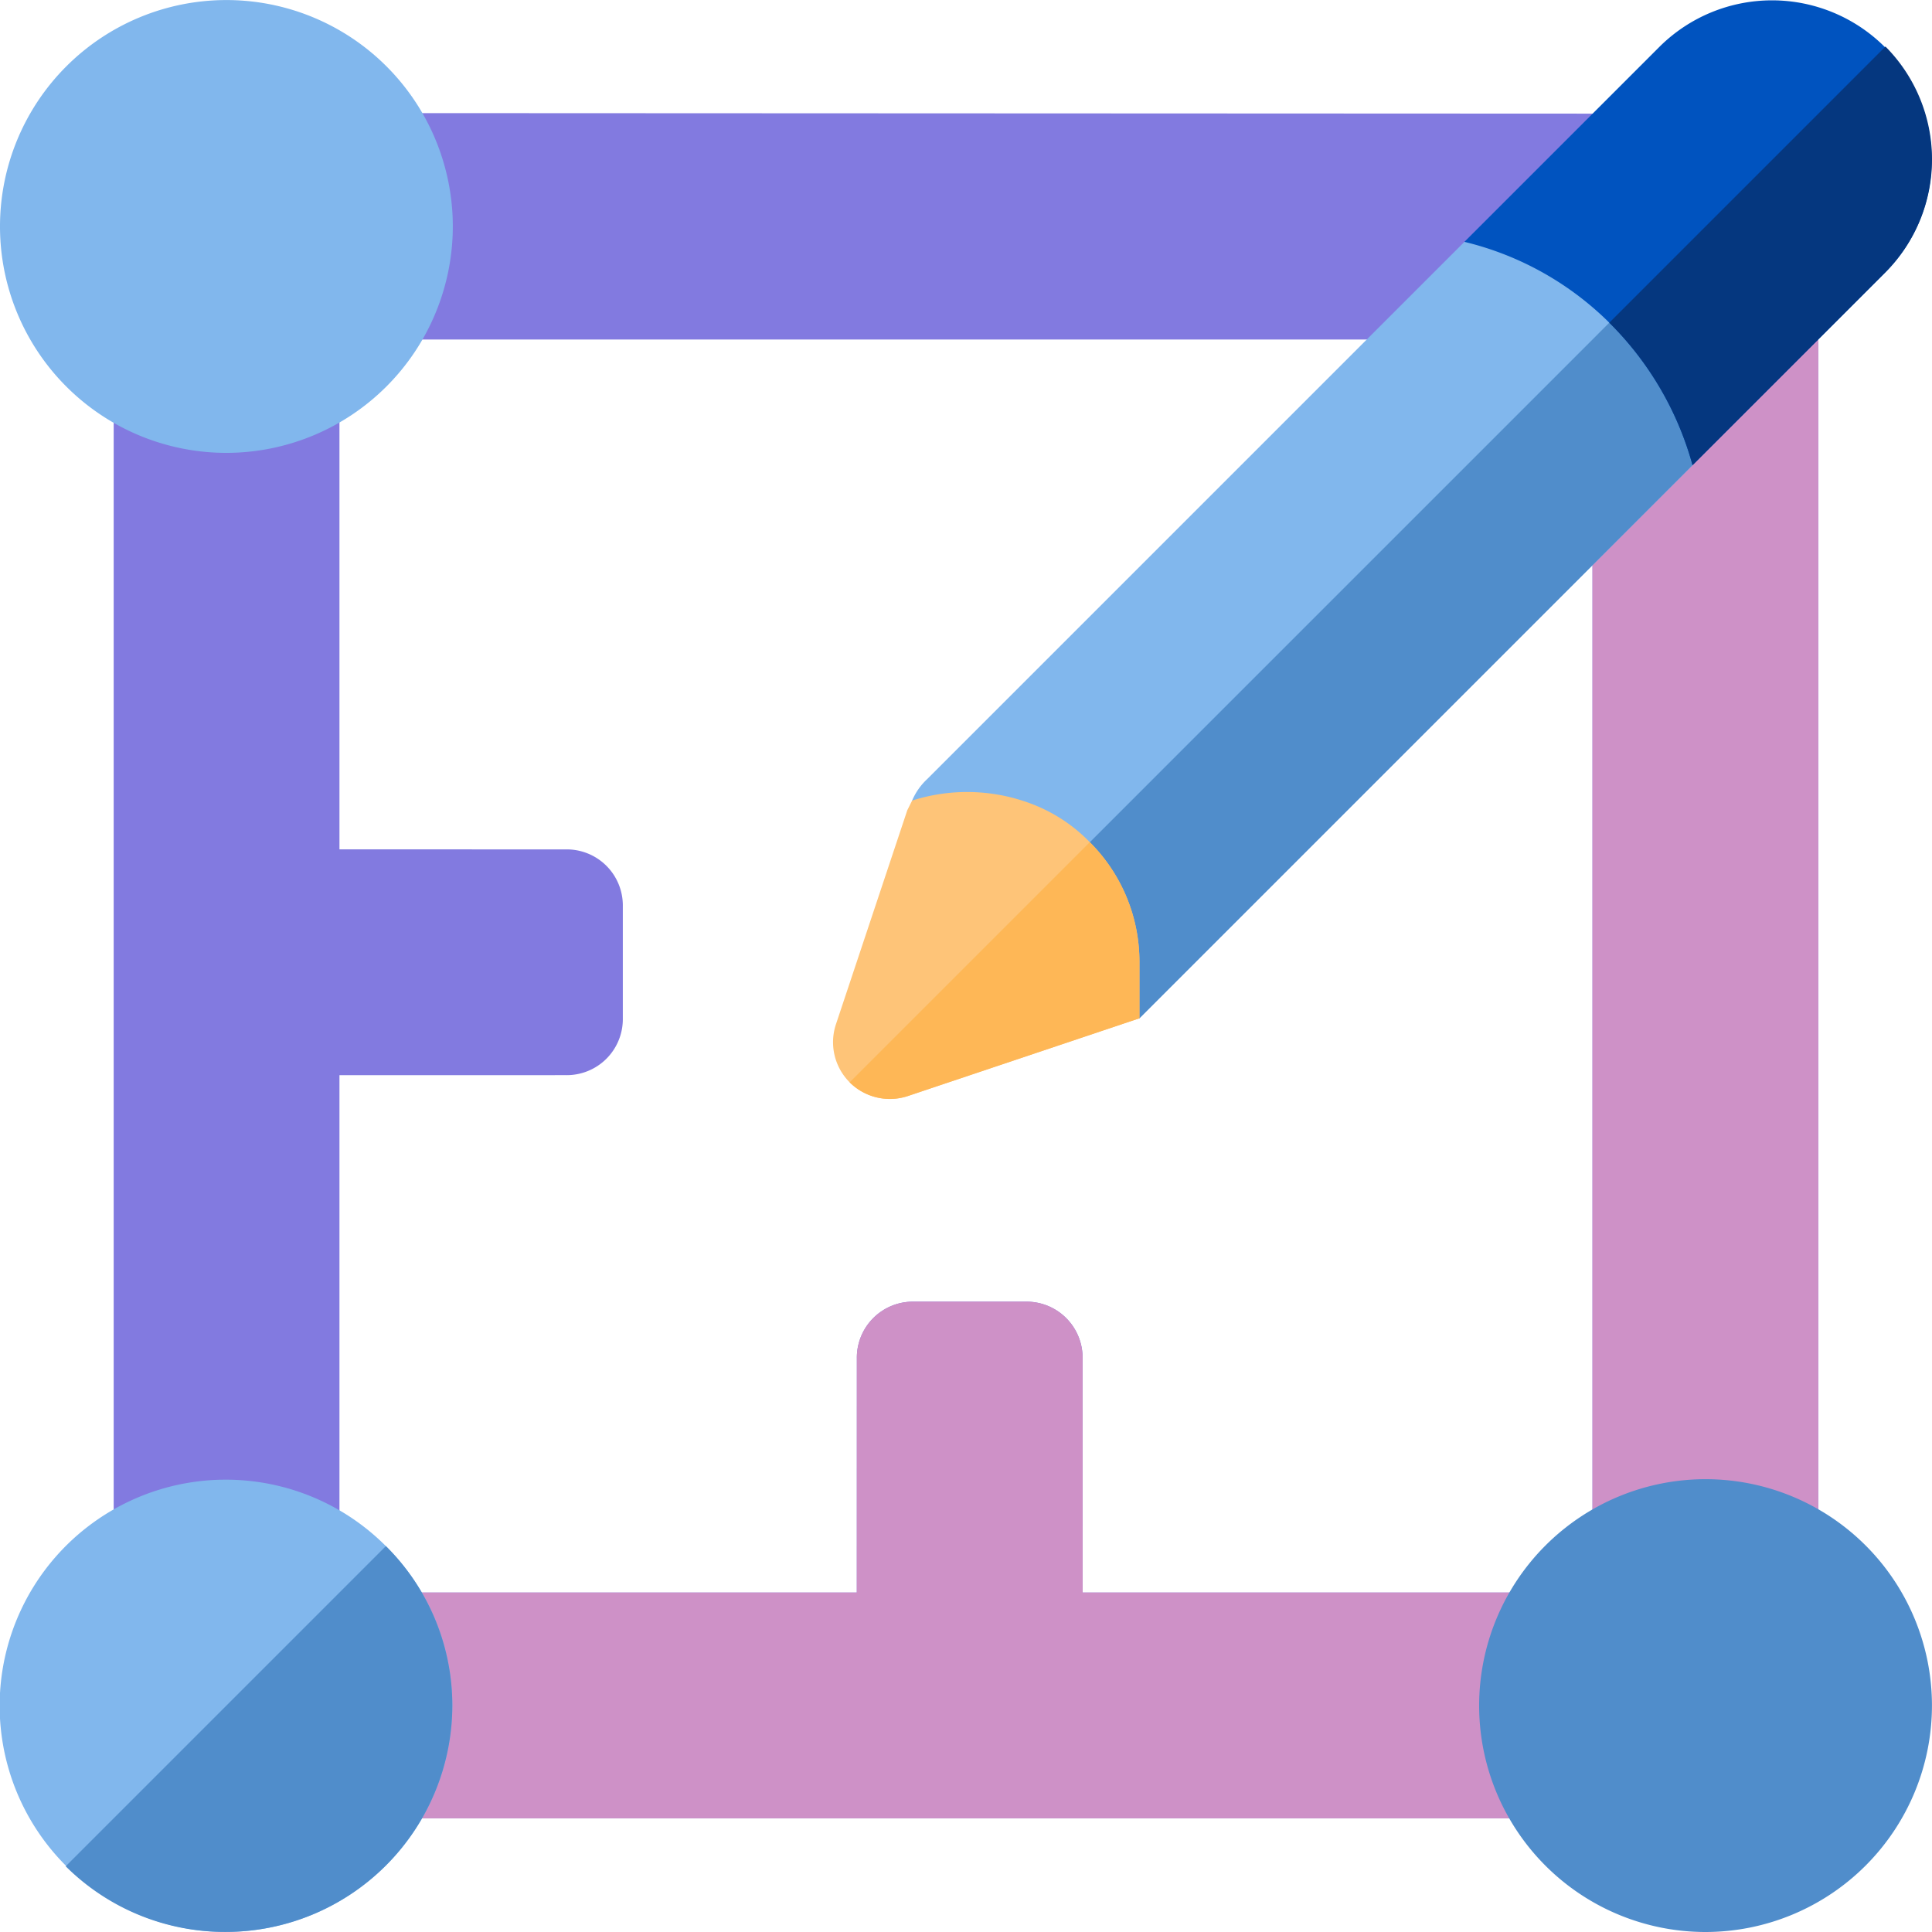
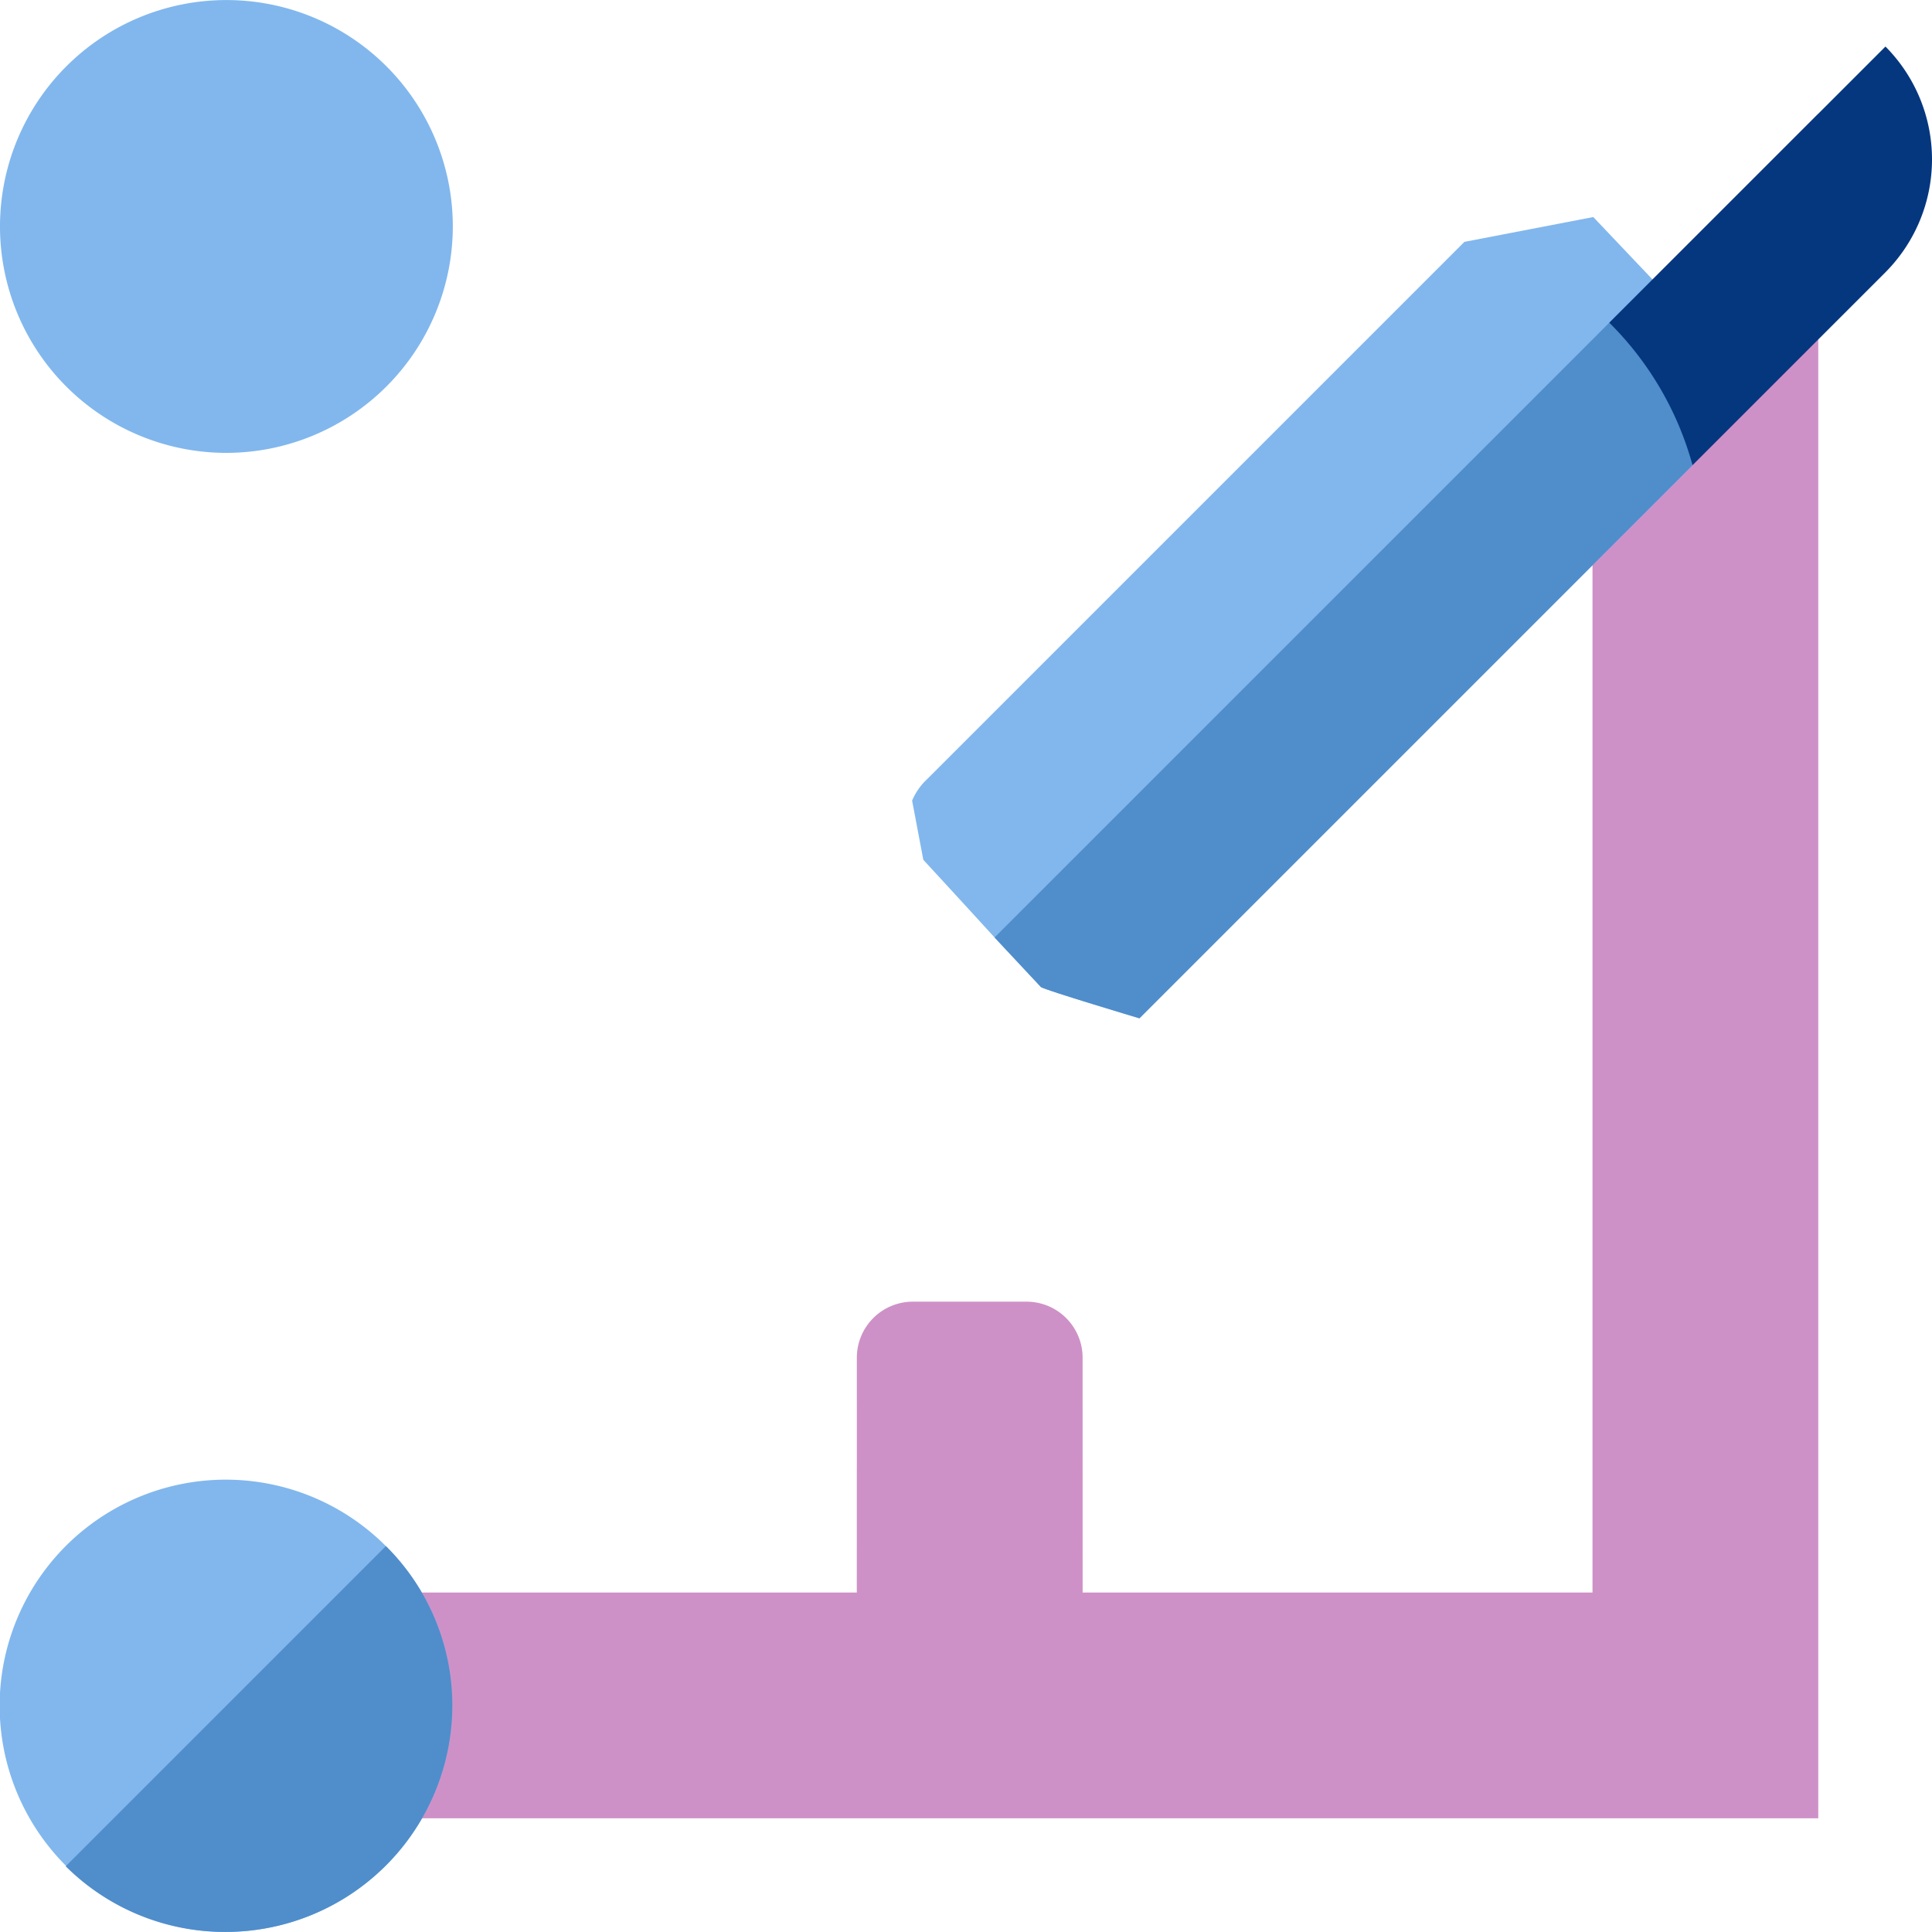
<svg xmlns="http://www.w3.org/2000/svg" id="design" width="512" height="512" viewBox="0 0 512 512">
-   <path id="Path_3746" data-name="Path 3746" d="M481.859,30.141l-451.732-.2v451.93H481.859ZM286.9,360.017a14.856,14.856,0,0,0-15.062-15.062h-29.7a14.853,14.853,0,0,0-15.062,15.062l-.012,62.019H89.961v-137.1l60.032-.012a14.853,14.853,0,0,0,15.062-15.062v-29.7A14.856,14.856,0,0,0,149.994,225.1L89.96,225.09V89.973H422.027V422.038H286.91Z" fill="#827ae0" />
  <path id="Path_3747" data-name="Path 3747" d="M481.859,481.871H30.127l59.834-59.834h137.1l.012-62.019a14.853,14.853,0,0,1,15.062-15.062h29.7A14.856,14.856,0,0,1,286.9,360.017l.011,62.02H422.027V89.973l59.832-59.832Z" fill="#CE91C7" />
  <g id="Group_1400" data-name="Group 1400">
    <path id="Path_3748" data-name="Path 3748" d="M59.837,511.981a59.927,59.927,0,1,1,42.427-102.247,59.474,59.474,0,0,1,17.607,42.213A60.113,60.113,0,0,1,59.837,511.981Z" fill="#81b7ed" />
    <path id="Path_3749" data-name="Path 3749" d="M60,120.014a60,60,0,1,1,60-60A60.059,60.059,0,0,1,60,120.014Z" fill="#81b7ed" />
  </g>
  <path id="Path_3750" data-name="Path 3750" d="M301.989,90.014h0Z" />
  <path id="Path_3751" data-name="Path 3751" d="M448.542,123.278,301.96,269.861s-24.819-7.423-26.092-8.273c-.423-.423-5.94-6.362-12.3-13.151-8.7-9.546-18.879-20.577-18.879-20.577l-2.97-15.7a16.661,16.661,0,0,1,4.031-5.727L388.086,64.094l34.152-6.576,15.7,16.546,19.3,20.153Z" fill="#81b7ed" />
  <path id="Path_3752" data-name="Path 3752" d="M448.542,123.278,301.96,269.861s-24.819-7.423-26.092-8.273c-.423-.423-5.94-6.362-12.3-13.151L437.937,74.063l19.3,20.153Z" fill="#508dcb" />
  <g id="Group_1401" data-name="Group 1401">
-     <path id="Path_3753" data-name="Path 3753" d="M451.989,512a60,60,0,1,1,60-60A60.059,60.059,0,0,1,451.989,512Z" fill="#508dcb" />
    <path id="Path_3754" data-name="Path 3754" d="M59.837,511.981a59.787,59.787,0,0,1-42.426-17.394l84.853-84.853a59.474,59.474,0,0,1,17.607,42.213A60.113,60.113,0,0,1,59.837,511.981Z" fill="#508dcb" />
  </g>
-   <path id="Path_3755" data-name="Path 3755" d="M301.96,269.861l-61.3,20.577a15.049,15.049,0,0,1-19.093-19.093l18.879-56.639q.639-1.272,1.274-2.545a47.921,47.921,0,0,1,32.668,1.273,42.332,42.332,0,0,1,14.425,9.759,44.733,44.733,0,0,1,13.152,31.82Z" fill="#fec478" />
-   <path id="Path_3756" data-name="Path 3756" d="M225.168,286.832l63.64-63.64a44.733,44.733,0,0,1,13.152,31.82V269.86l-61.3,20.577A15.137,15.137,0,0,1,225.168,286.832Z" fill="#feb756" />
-   <path id="Path_3757" data-name="Path 3757" d="M499.667,72.153l-51.125,51.125a84.754,84.754,0,0,0-22.061-37.759,81.7,81.7,0,0,0-38.395-21.426l51.76-51.76a42.3,42.3,0,0,1,59.821,59.82Z" fill="#0053bf" />
  <path id="Path_3758" data-name="Path 3758" d="M448.542,123.278a84.754,84.754,0,0,0-22.061-37.759l73.186-73.186a42.434,42.434,0,0,1,0,59.82Z" fill="#05377f" />
</svg>